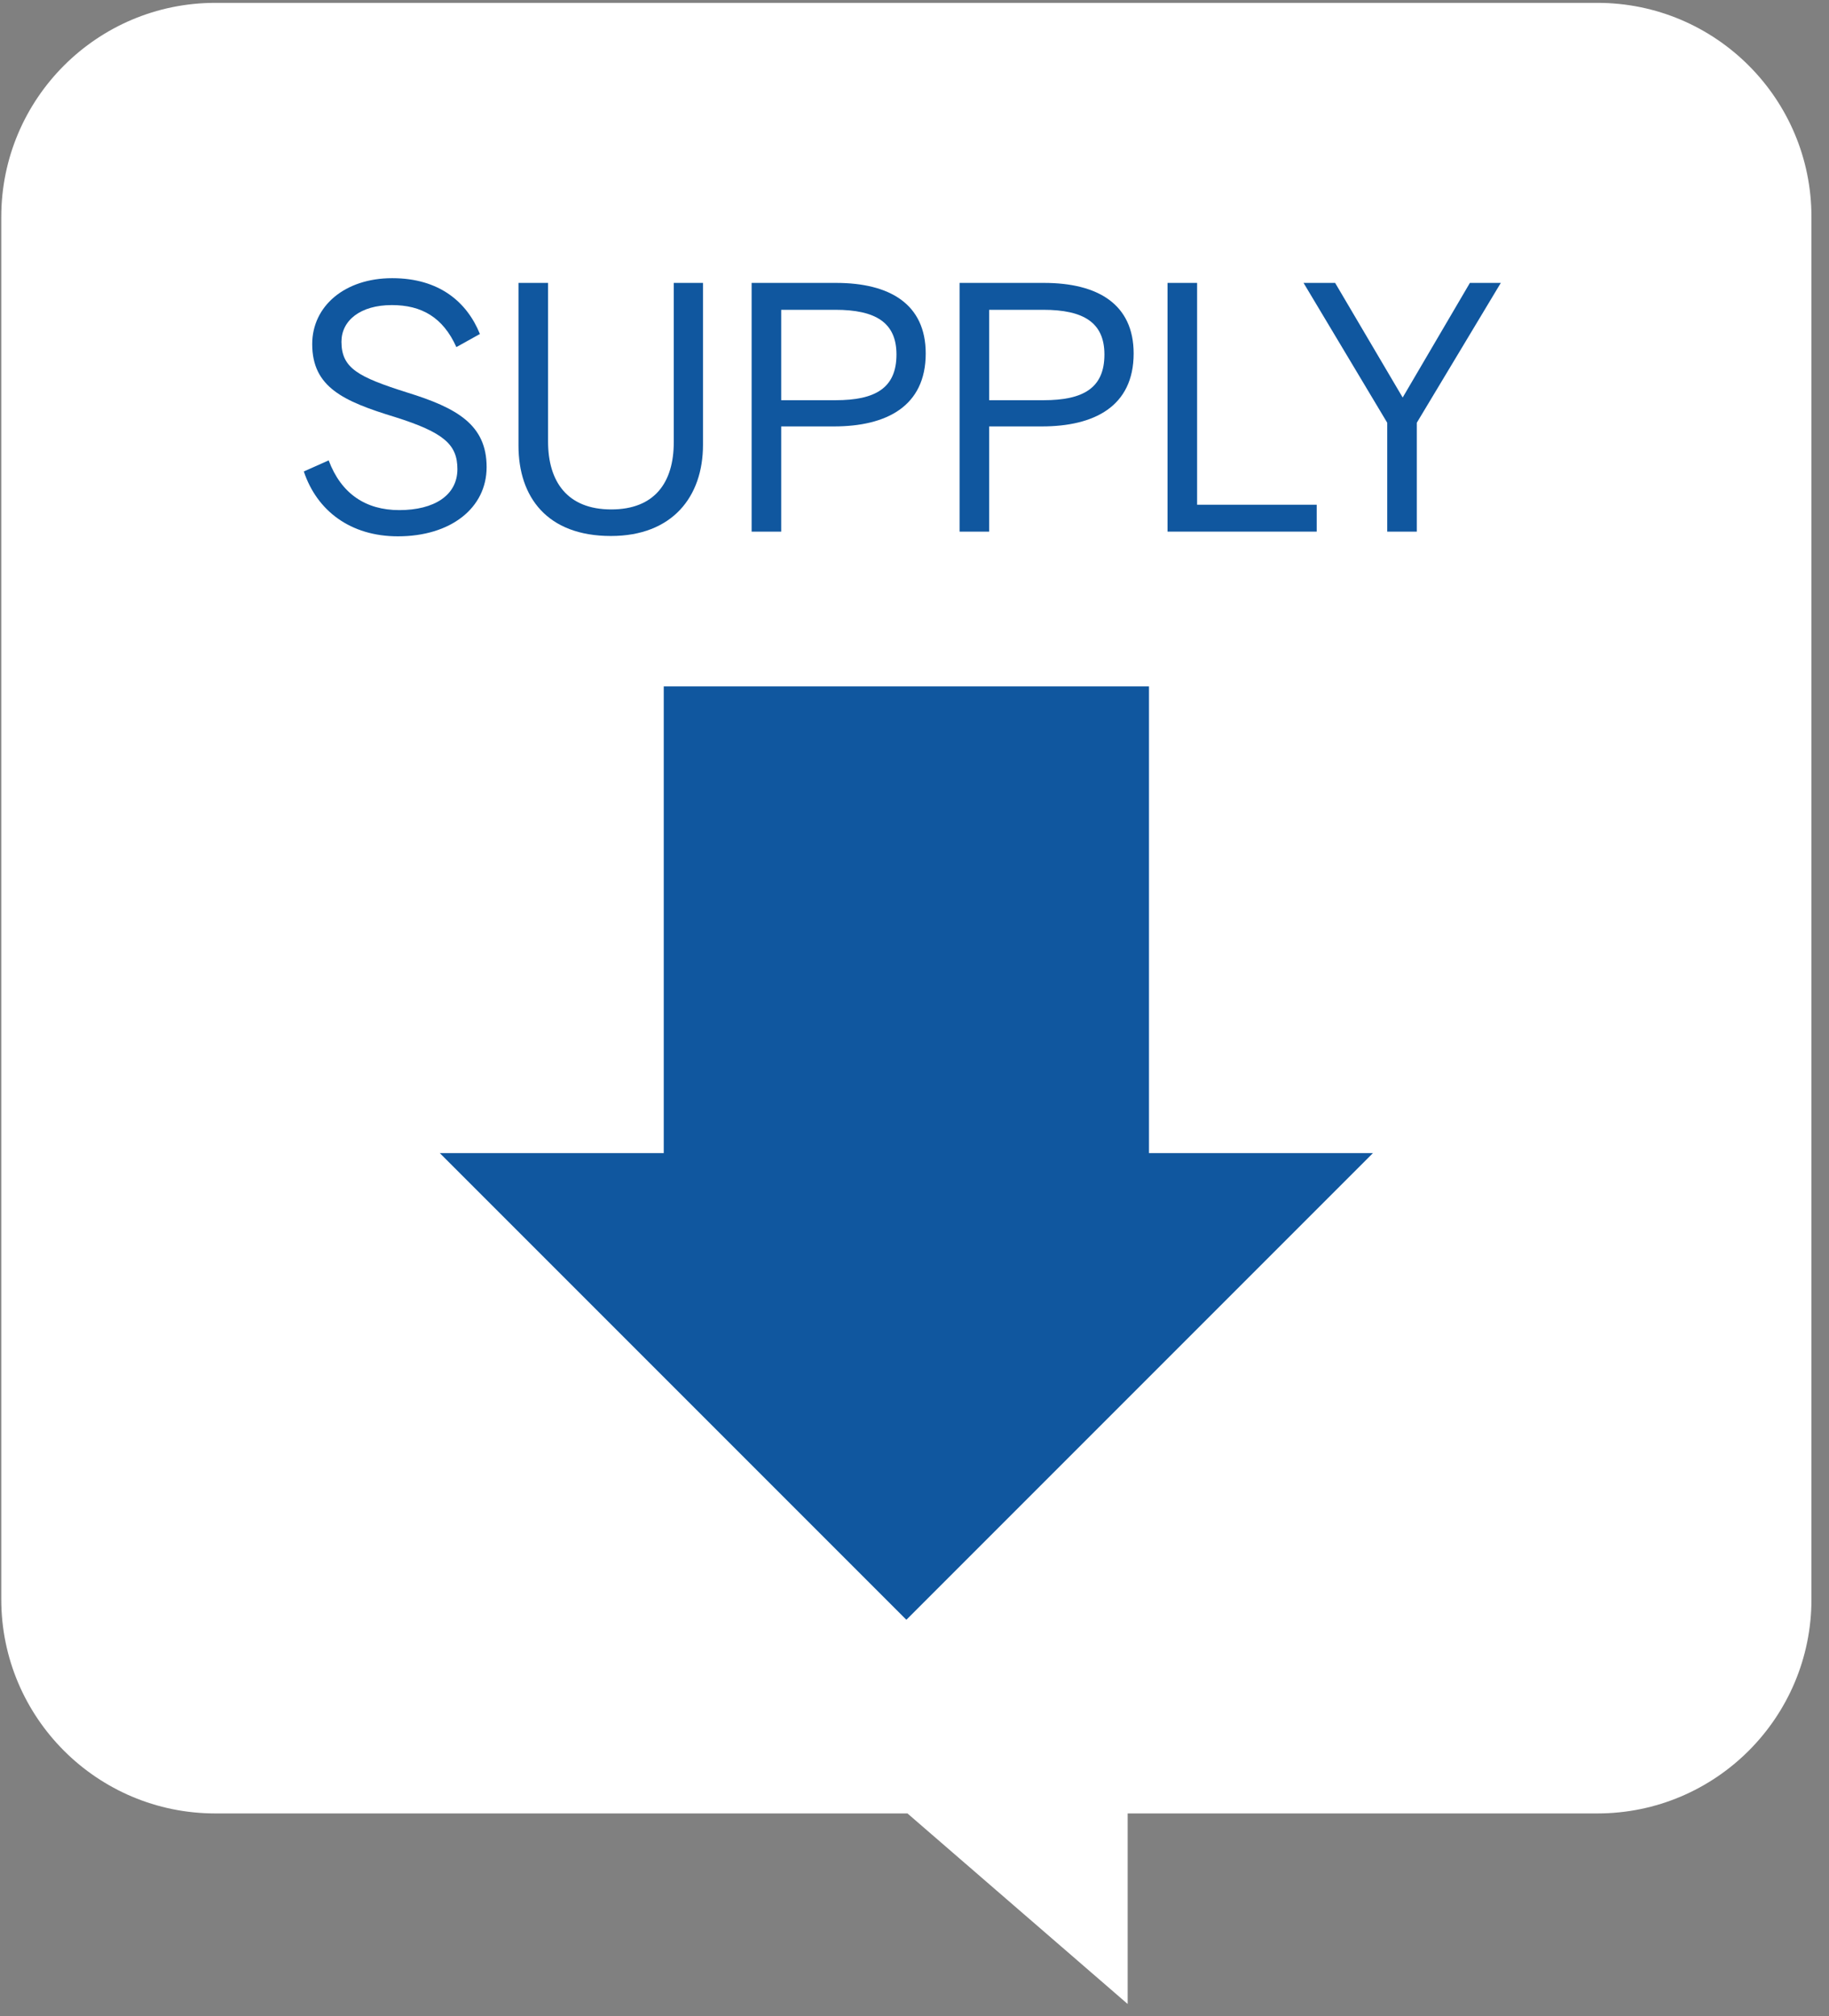
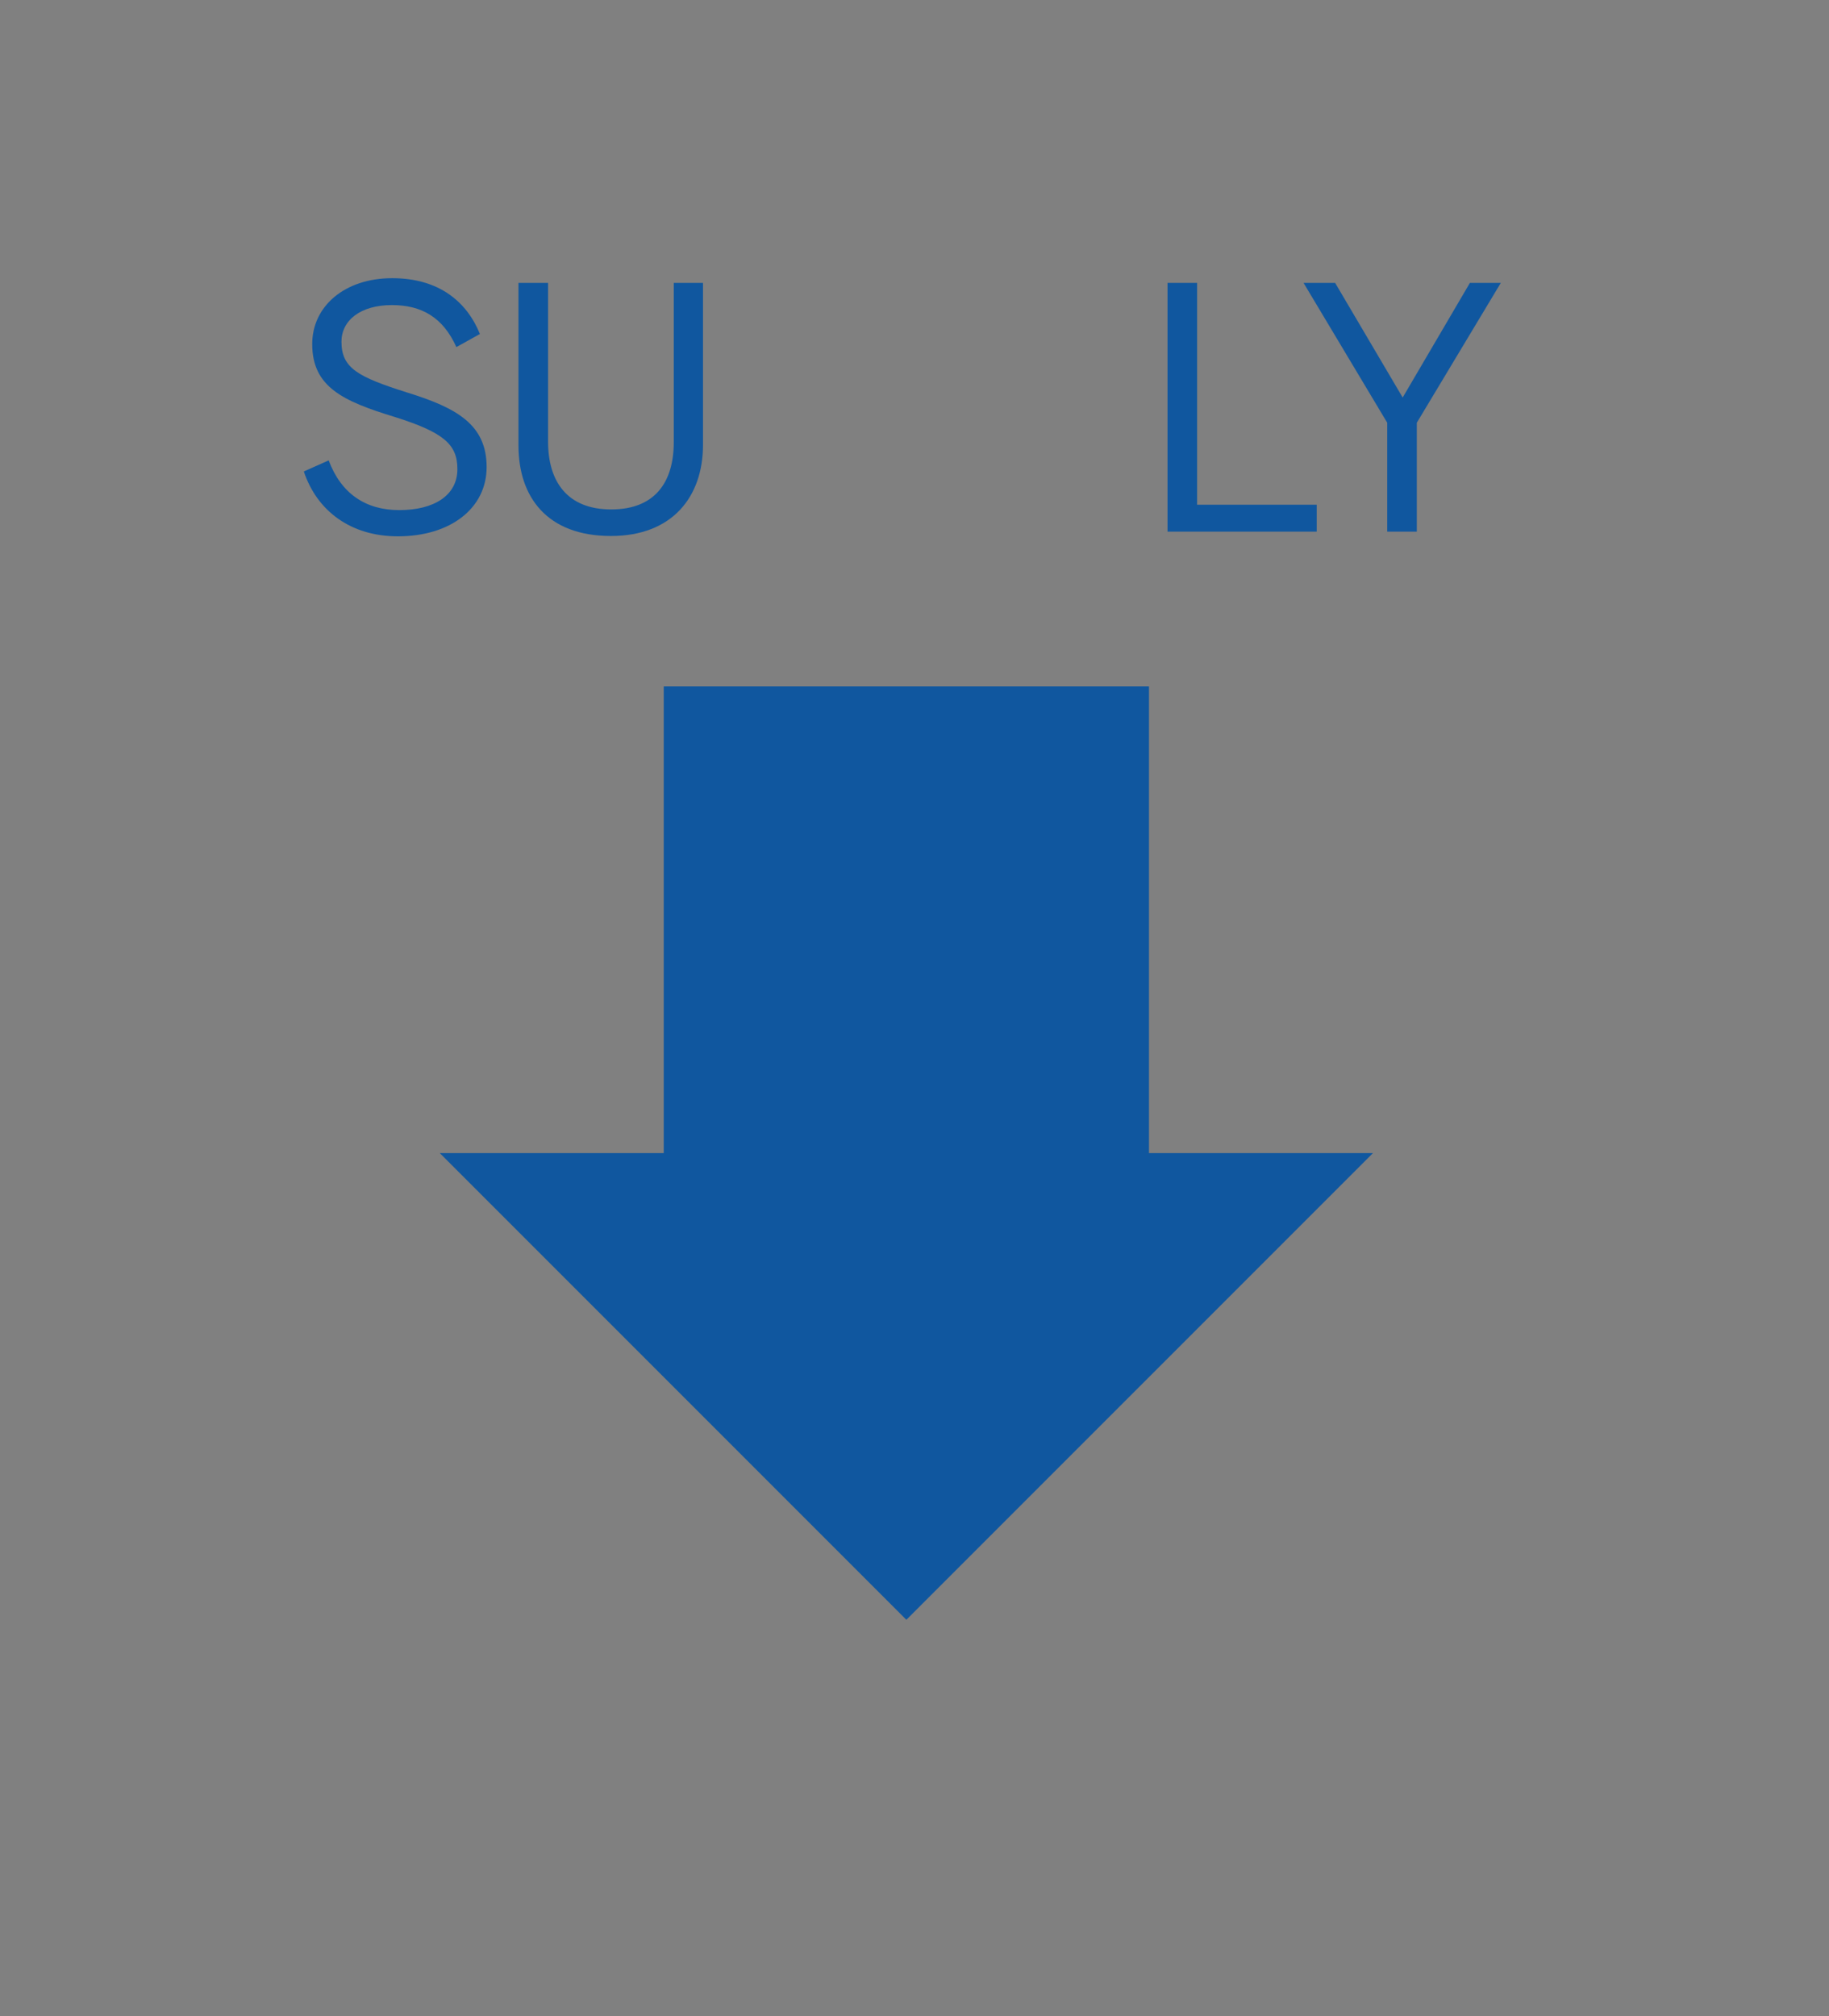
<svg xmlns="http://www.w3.org/2000/svg" xmlns:ns1="http://www.bohemiancoding.com/sketch/ns" width="98px" height="108px" viewBox="0 0 98 108" version="1.1">
  <rect x="0" y="0" width="98" height="108" fill="#808080" stroke="none" />
  <title>slide2_supply_down</title>
  <desc>Created with Sketch.</desc>
  <defs />
  <g id="content" stroke="none" stroke-width="1" fill="none" fill-rule="evenodd" ns1:type="MSPage">
    <g id="slide2_supply_down" ns1:type="MSLayerGroup">
-       <path d="M85.589,0.153 L11.538,0.153 C5.203,0.153 0.068,5.288 0.068,11.624 L0.068,85.674 C0.068,92.009 5.203,97.145 11.538,97.145 L48.623,97.145 L60.421,107.352 L60.421,97.145 L85.589,97.145 C91.924,97.145 97.06,92.009 97.06,85.674 L97.06,11.624 C97.06,5.288 91.924,0.153 85.589,0.153" id="Fill-1" fill="#FFFFFF" ns1:type="MSShapeGroup" />
      <path d="M16.279,25.256 L17.611,24.662 C18.277,26.444 19.592,27.326 21.393,27.326 C23.266,27.326 24.508,26.534 24.508,25.13 C24.508,23.815 23.787,23.167 21.158,22.339 C18.386,21.493 16.729,20.736 16.729,18.432 C16.729,16.398 18.476,14.902 21.015,14.902 C23.554,14.902 25.029,16.199 25.714,17.892 L24.453,18.594 C23.733,16.991 22.581,16.343 20.996,16.343 C19.304,16.343 18.296,17.172 18.296,18.306 C18.296,19.729 19.196,20.196 21.807,21.024 C24.489,21.852 26.074,22.753 26.074,25.022 C26.074,27.219 24.147,28.731 21.32,28.731 C18.782,28.731 16.981,27.362 16.279,25.256" id="Fill-2" fill="#10579F" ns1:type="MSShapeGroup" />
      <path d="M27.781,23.869 L27.781,15.155 L29.366,15.155 L29.366,23.653 C29.366,25.796 30.393,27.29 32.751,27.29 C35.074,27.29 36.101,25.85 36.101,23.69 L36.101,15.155 L37.667,15.155 L37.667,23.833 C37.667,26.606 36.028,28.713 32.733,28.713 C29.312,28.713 27.781,26.624 27.781,23.869" id="Fill-3" fill="#10579F" ns1:type="MSShapeGroup" />
-       <path d="M40.273,28.479 L40.273,15.155 L44.793,15.155 C47.674,15.155 49.601,16.289 49.601,18.936 C49.601,21.781 47.476,22.843 44.685,22.843 L41.858,22.843 L41.858,28.479 L40.273,28.479 L40.273,28.479 Z M41.858,21.439 L44.774,21.439 C46.899,21.439 48.034,20.79 48.034,18.99 C48.034,17.279 46.917,16.596 44.757,16.596 L41.858,16.596 L41.858,21.439 L41.858,21.439 Z" id="Fill-4" fill="#10579F" ns1:type="MSShapeGroup" />
-       <path d="M51.415,28.479 L51.415,15.155 L55.935,15.155 C58.815,15.155 60.742,16.289 60.742,18.936 C60.742,21.781 58.617,22.843 55.826,22.843 L53,22.843 L53,28.479 L51.415,28.479 L51.415,28.479 Z M53,21.439 L55.916,21.439 C58.041,21.439 59.176,20.79 59.176,18.99 C59.176,17.279 58.059,16.596 55.898,16.596 L53,16.596 L53,21.439 L53,21.439 Z" id="Fill-5" fill="#10579F" ns1:type="MSShapeGroup" />
      <path d="M62.557,28.479 L62.557,15.155 L64.142,15.155 L64.142,27.038 L70.551,27.038 L70.551,28.479 L62.557,28.479" id="Fill-6" fill="#10579F" ns1:type="MSShapeGroup" />
      <path d="M74.329,28.479 L74.329,22.646 L69.846,15.155 L71.538,15.155 L75.157,21.295 L78.759,15.155 L80.415,15.155 L75.914,22.646 L75.914,28.479 L74.329,28.479" id="Fill-7" fill="#10579F" ns1:type="MSShapeGroup" />
      <path d="M23.564,61.771 L48.564,86.771 L73.564,61.771 L61.564,61.771 L61.564,36.771 L35.564,36.771 L35.564,61.771 L23.564,61.771" id="Fill-8" fill="#10579F" ns1:type="MSShapeGroup" />
    </g>
  </g>
</svg>